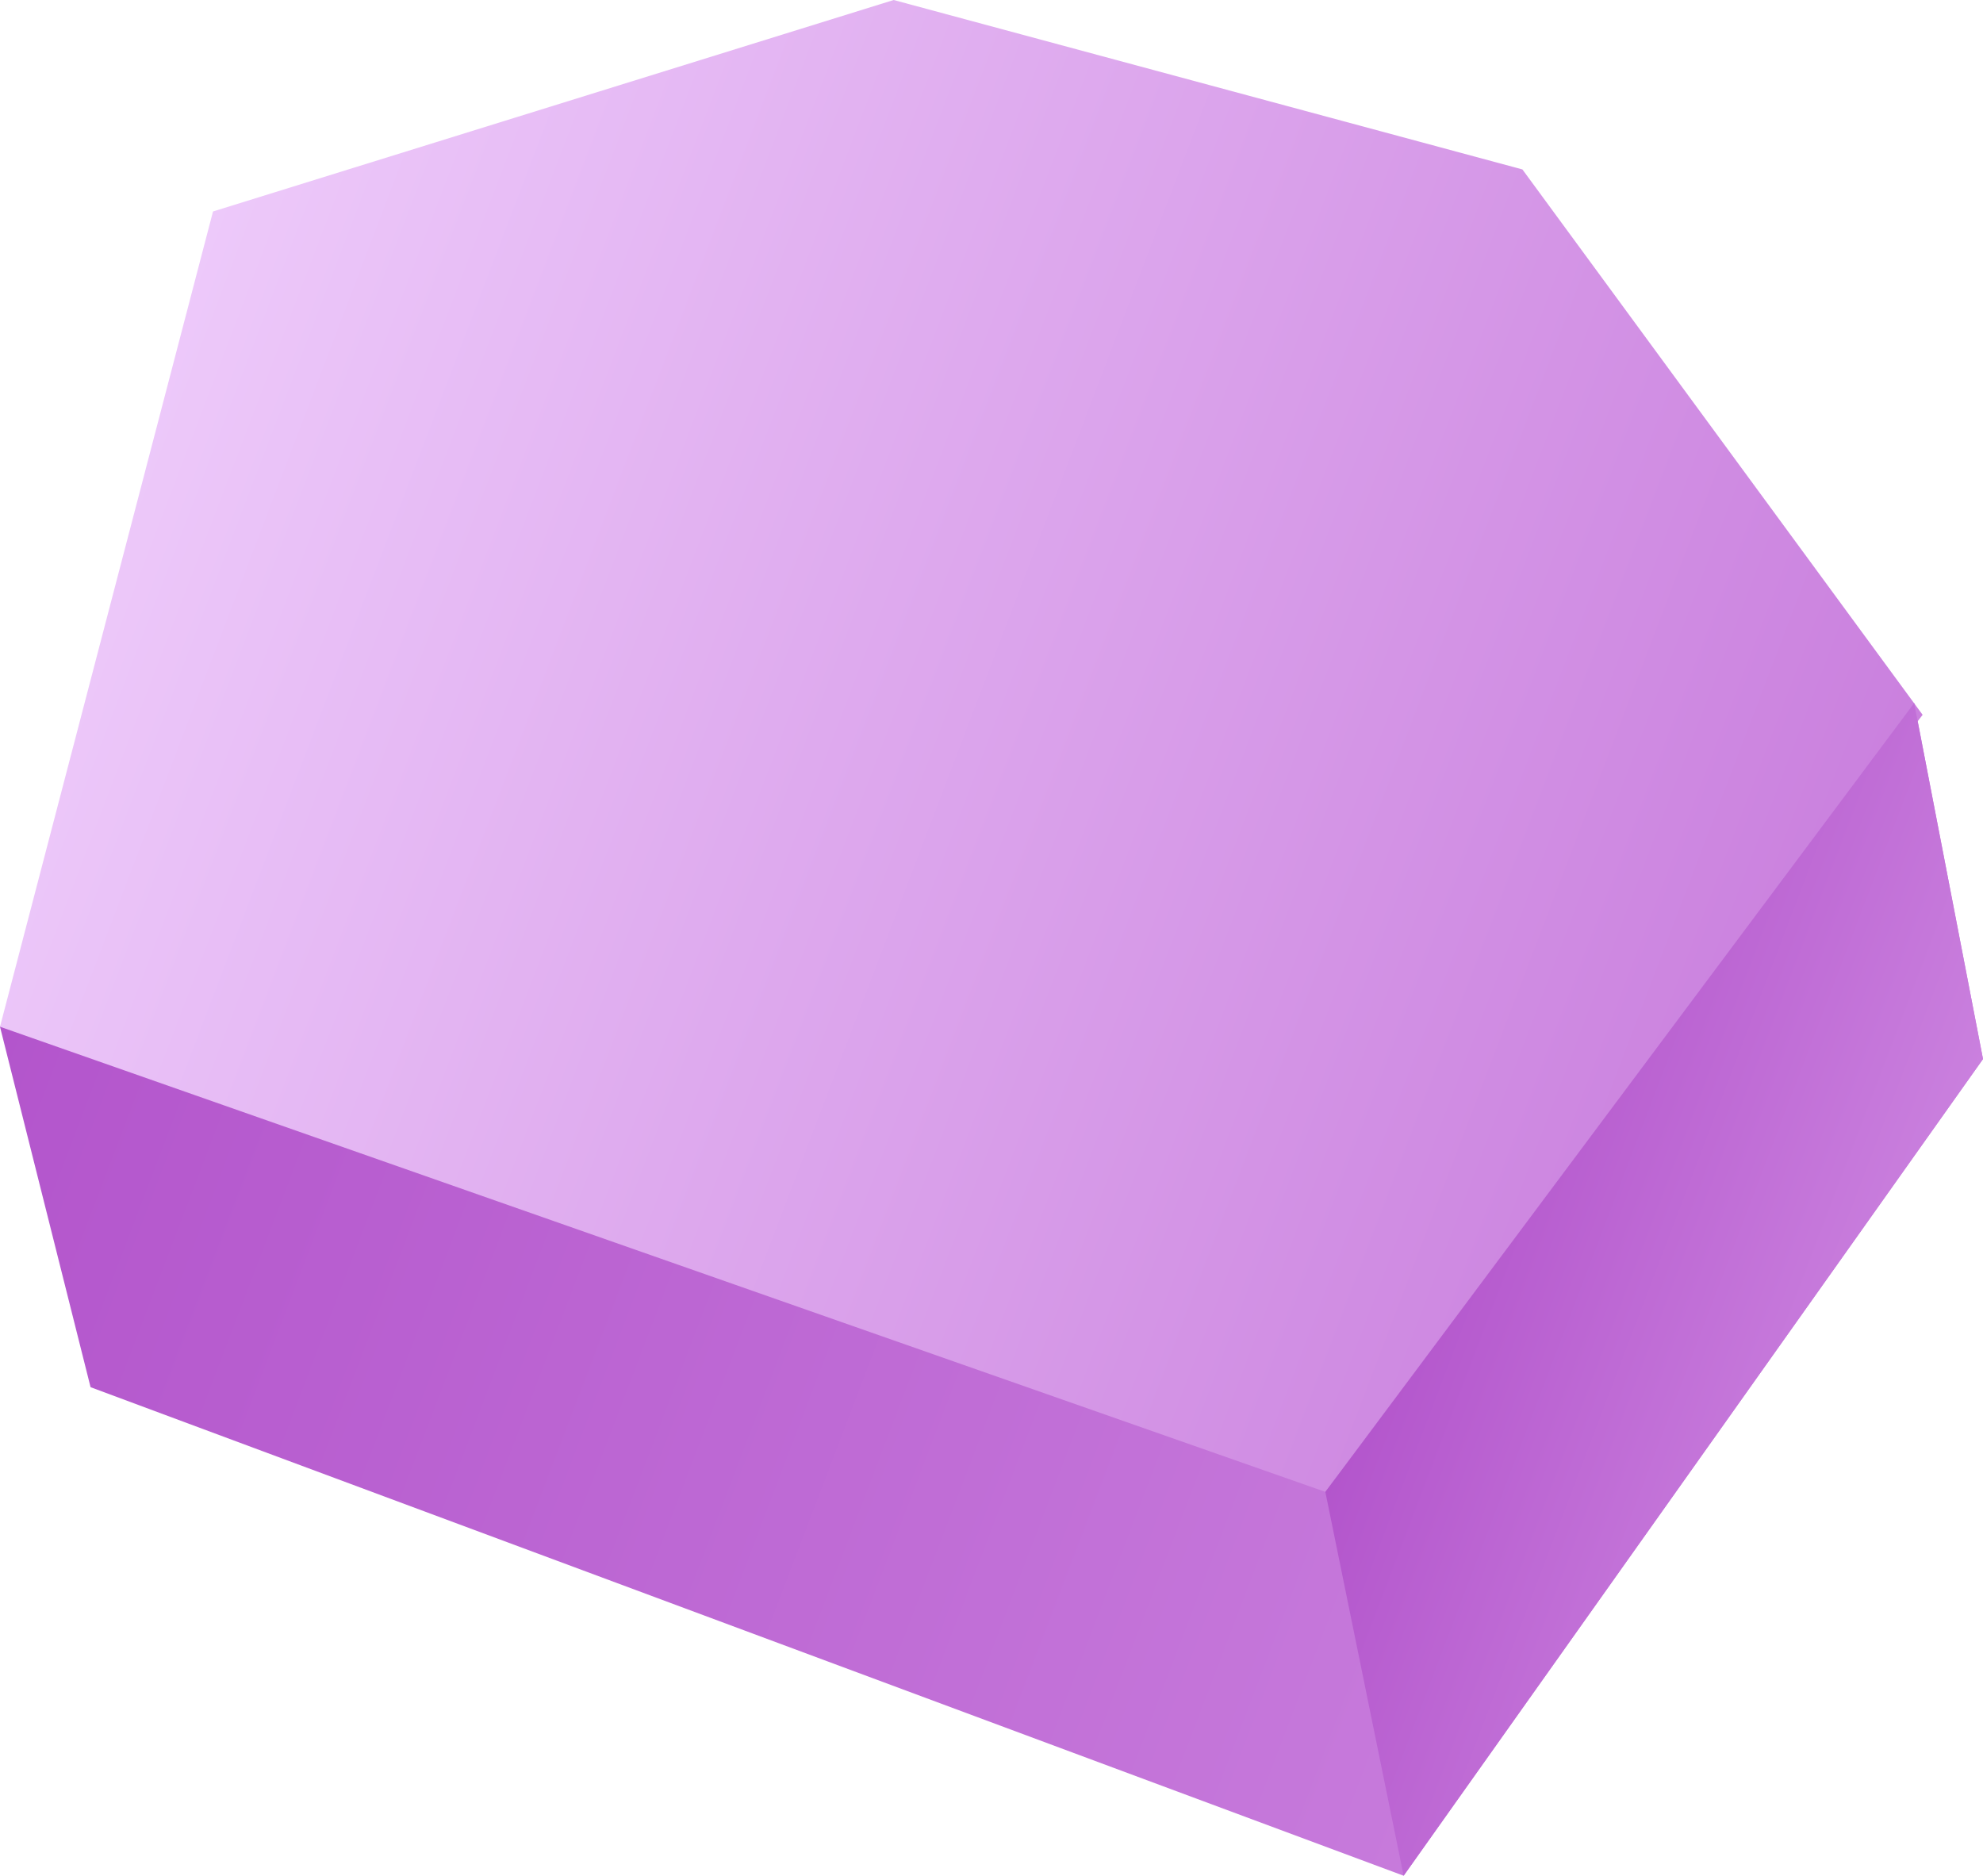
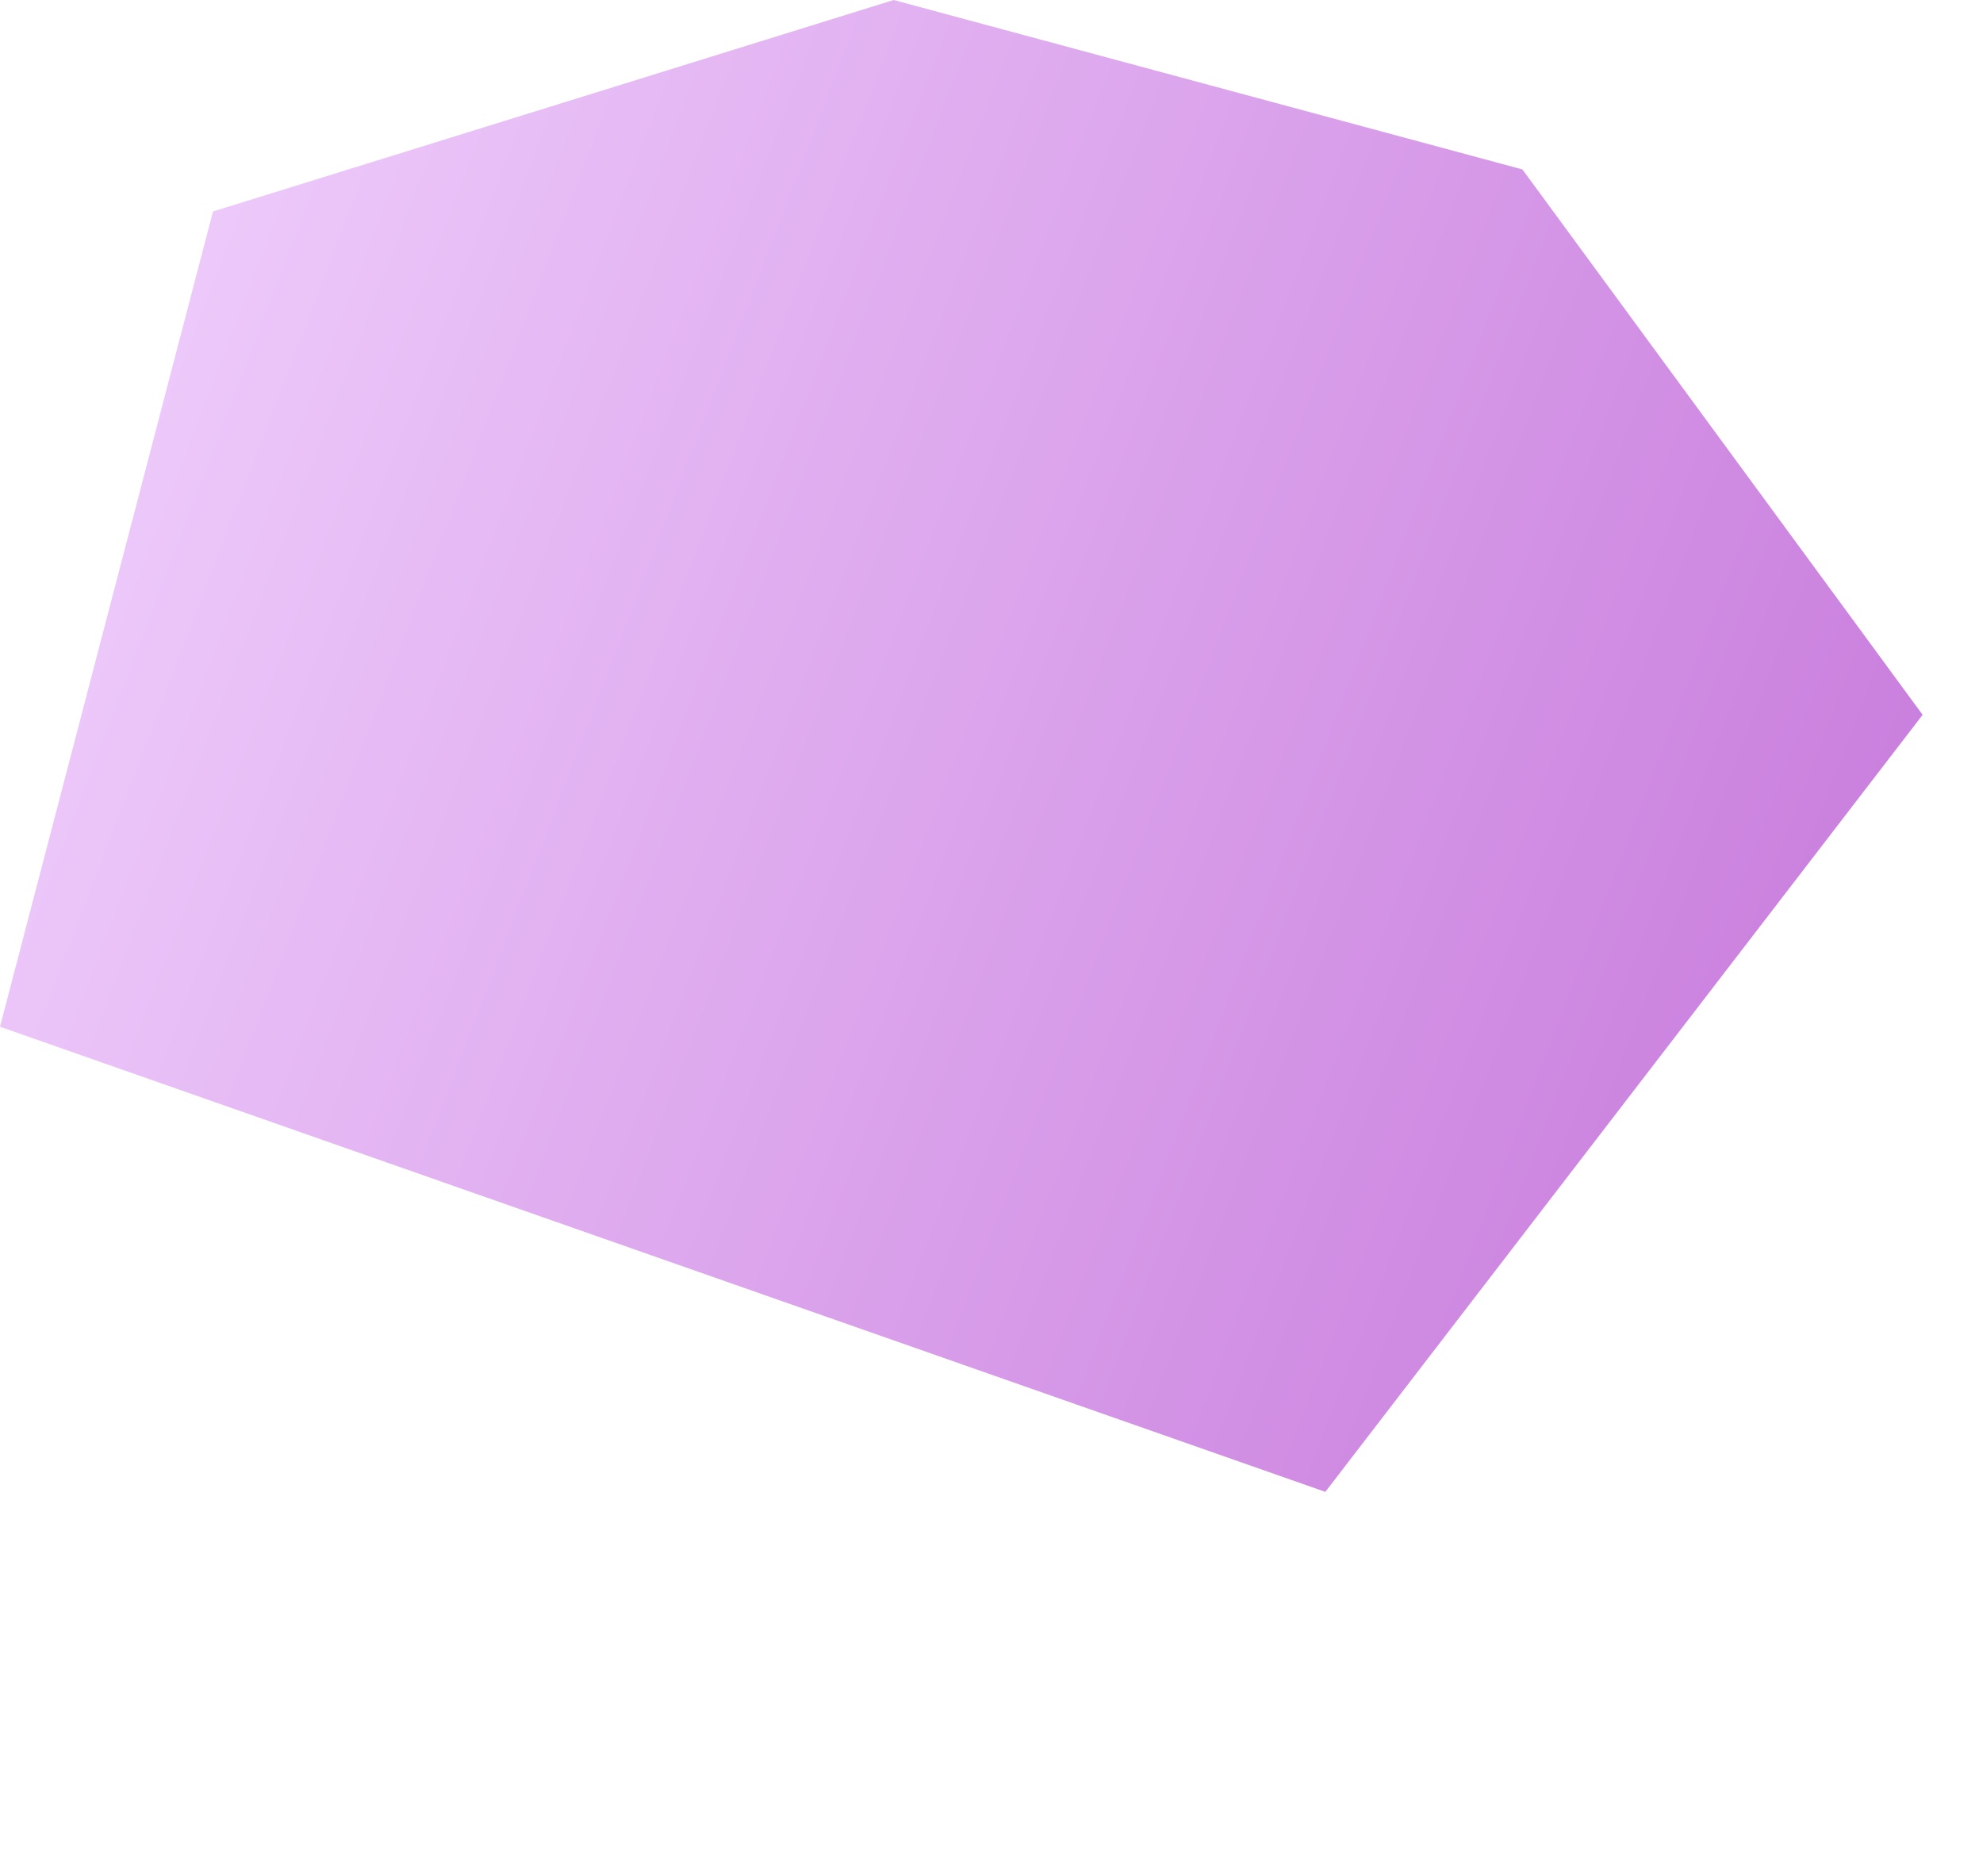
<svg xmlns="http://www.w3.org/2000/svg" xmlns:xlink="http://www.w3.org/1999/xlink" viewBox="0 0 140.57 132.96">
  <defs>
    <style>
      .cls-1 {
        fill: url(#linear-gradient-2);
      }

      .cls-2 {
        fill: url(#linear-gradient-3);
        mix-blend-mode: multiply;
      }

      .cls-3 {
        fill: url(#linear-gradient);
      }

      .cls-4 {
        isolation: isolate;
      }
    </style>
    <linearGradient id="linear-gradient" x1="-56.95" y1="59.14" x2="75.21" y2="59.14" gradientTransform="translate(83.26 14.26) rotate(20.87)" gradientUnits="userSpaceOnUse">
      <stop offset="0" stop-color="#b355cc" />
      <stop offset="1" stop-color="#ca80de" />
    </linearGradient>
    <linearGradient id="linear-gradient-2" x1="-63.42" y1="36.72" x2="62.53" y2="36.72" gradientTransform="translate(83.26 14.26) rotate(20.87)" gradientUnits="userSpaceOnUse">
      <stop offset="0" stop-color="#edc9fa" />
      <stop offset="1" stop-color="#ca80de" />
    </linearGradient>
    <linearGradient id="linear-gradient-3" x1="101.73" y1="85.35" x2="132.22" y2="96.97" gradientTransform="matrix(1,0,0,1,0,0)" xlink:href="#linear-gradient" />
  </defs>
  <g class="cls-4">
    <g id="Layer_1">
      <g>
-         <polygon class="cls-3" points="135.69 49.84 67.86 21.62 0 72.78 6.42 98.33 99.5 132.96 140.57 75.07 135.69 49.84" />
        <polygon class="cls-1" points="107.92 12.01 63.35 0 15.1 14.99 0 72.78 93.95 105.75 136.29 50.67 107.92 12.01" />
-         <polygon class="cls-2" points="93.95 105.75 99.5 132.96 140.57 75.07 135.69 49.84 93.95 105.75" />
      </g>
    </g>
  </g>
</svg>